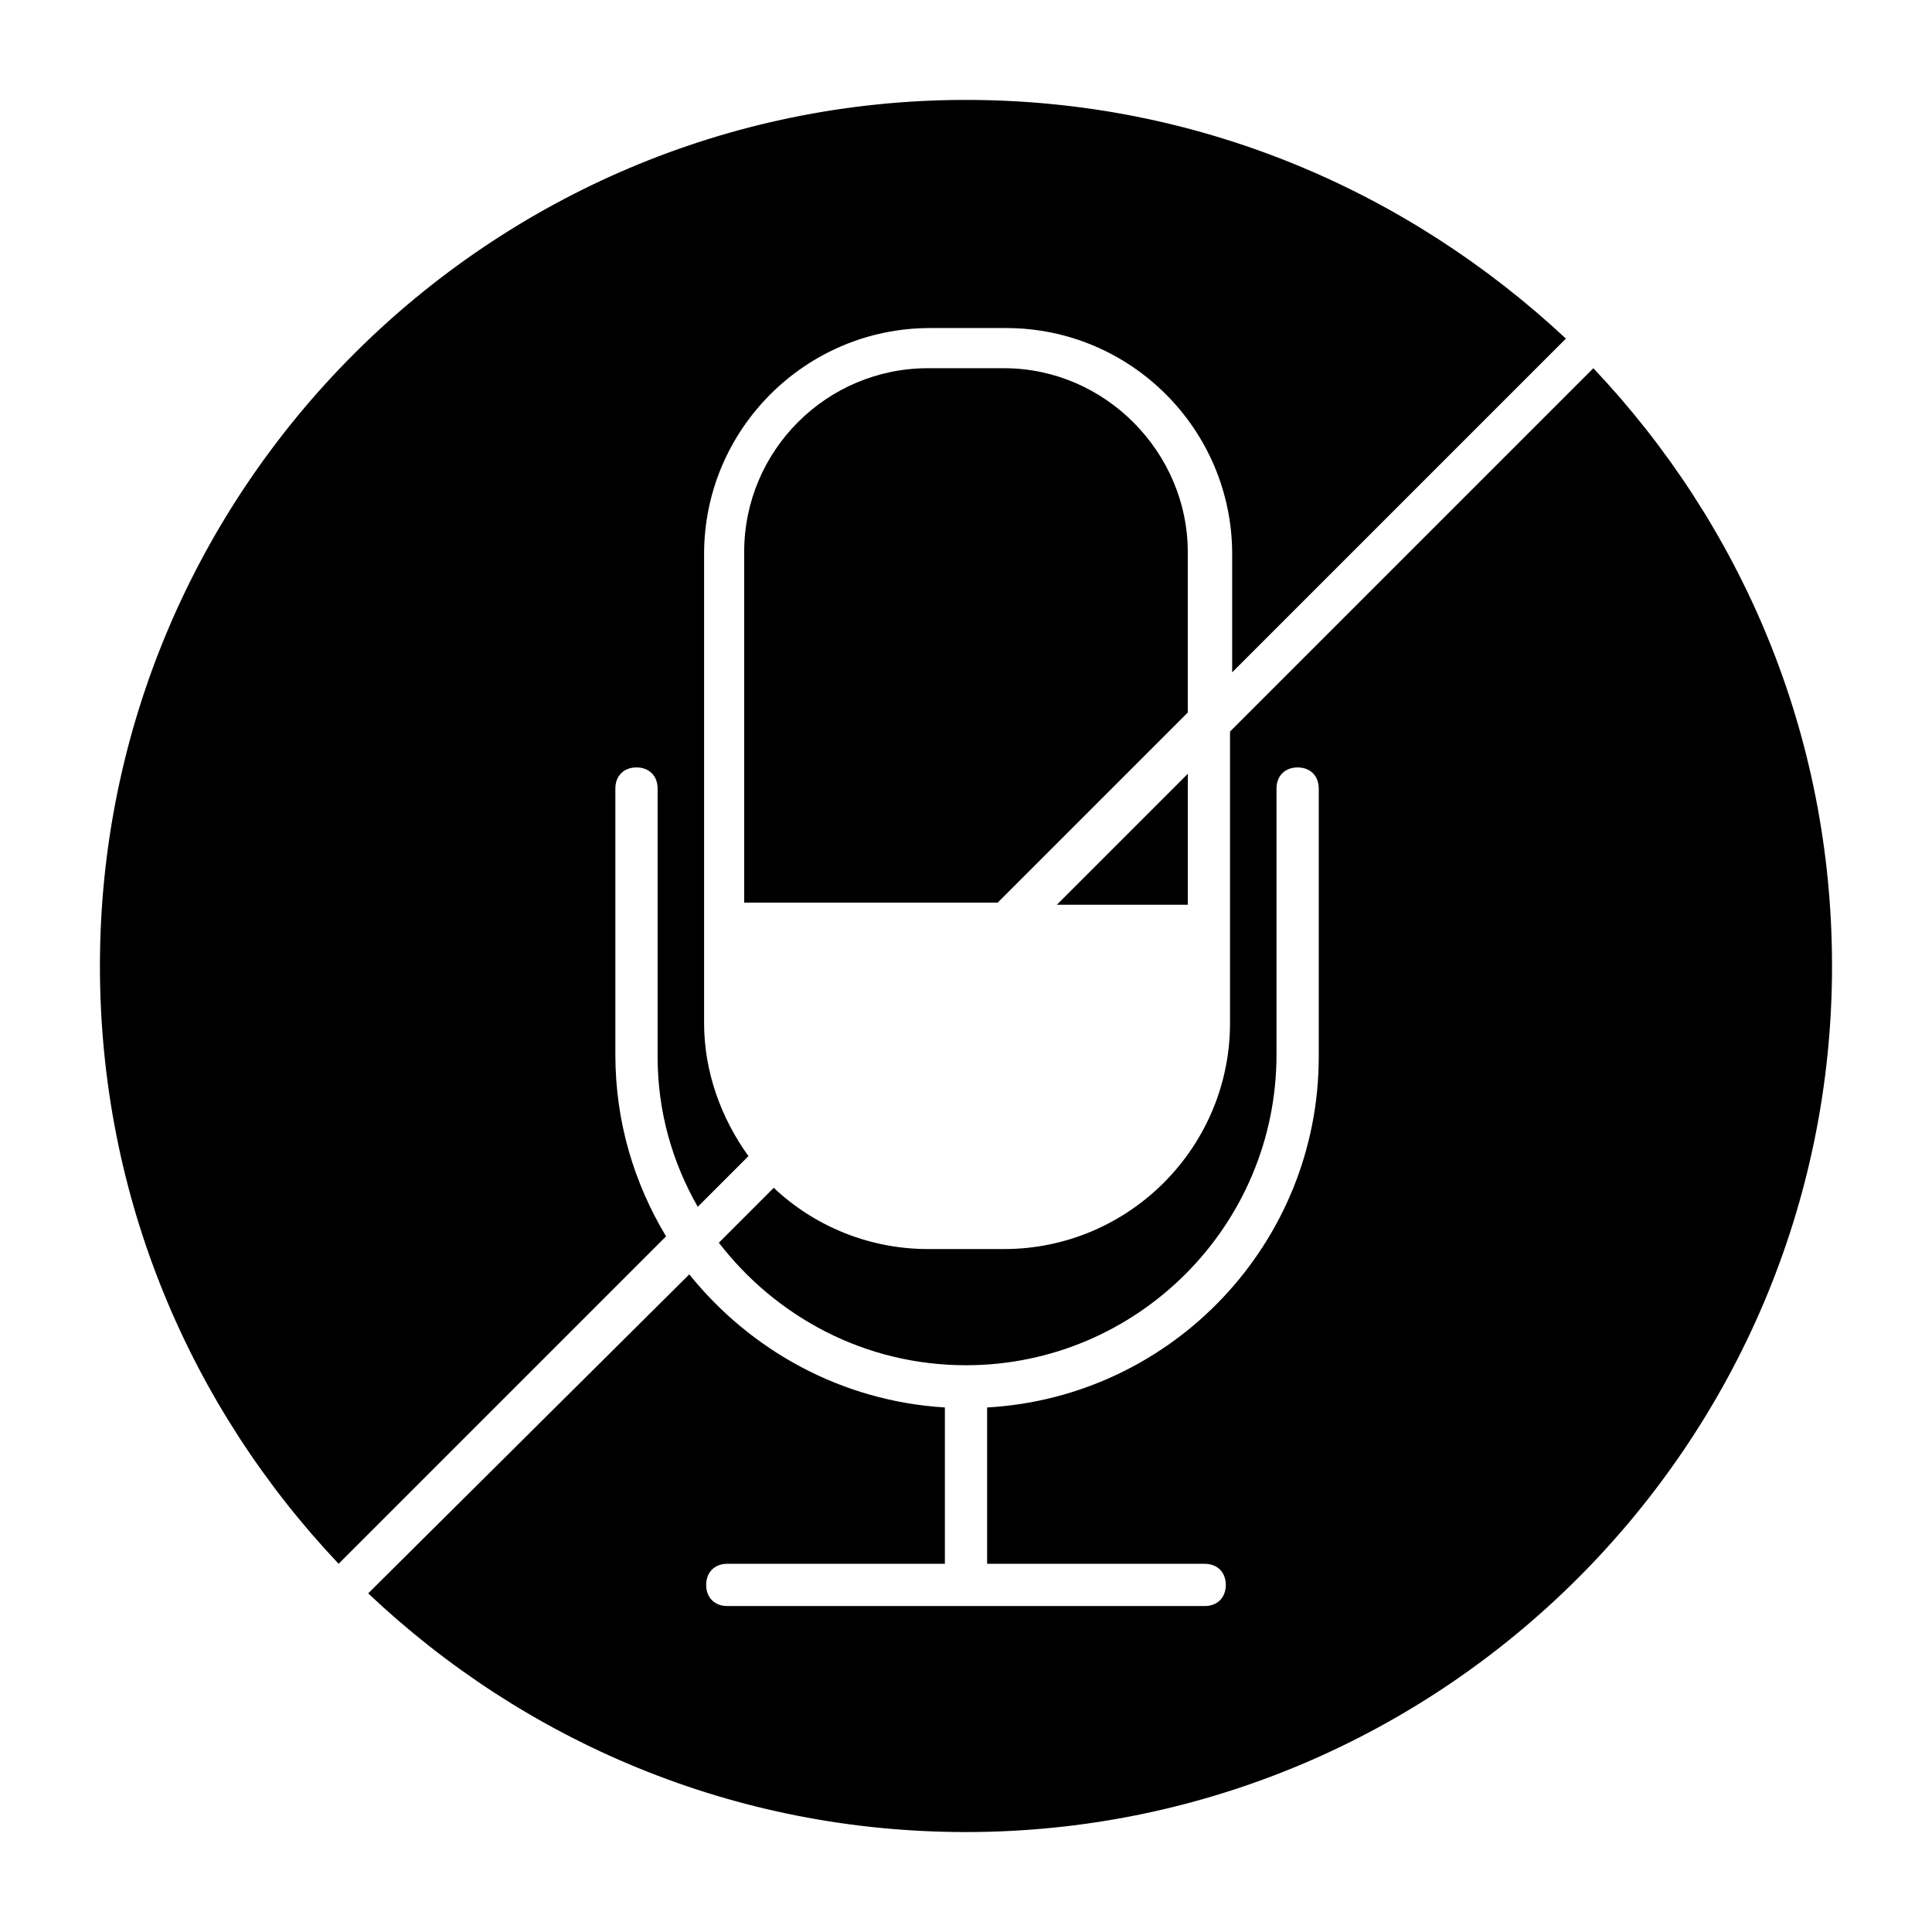
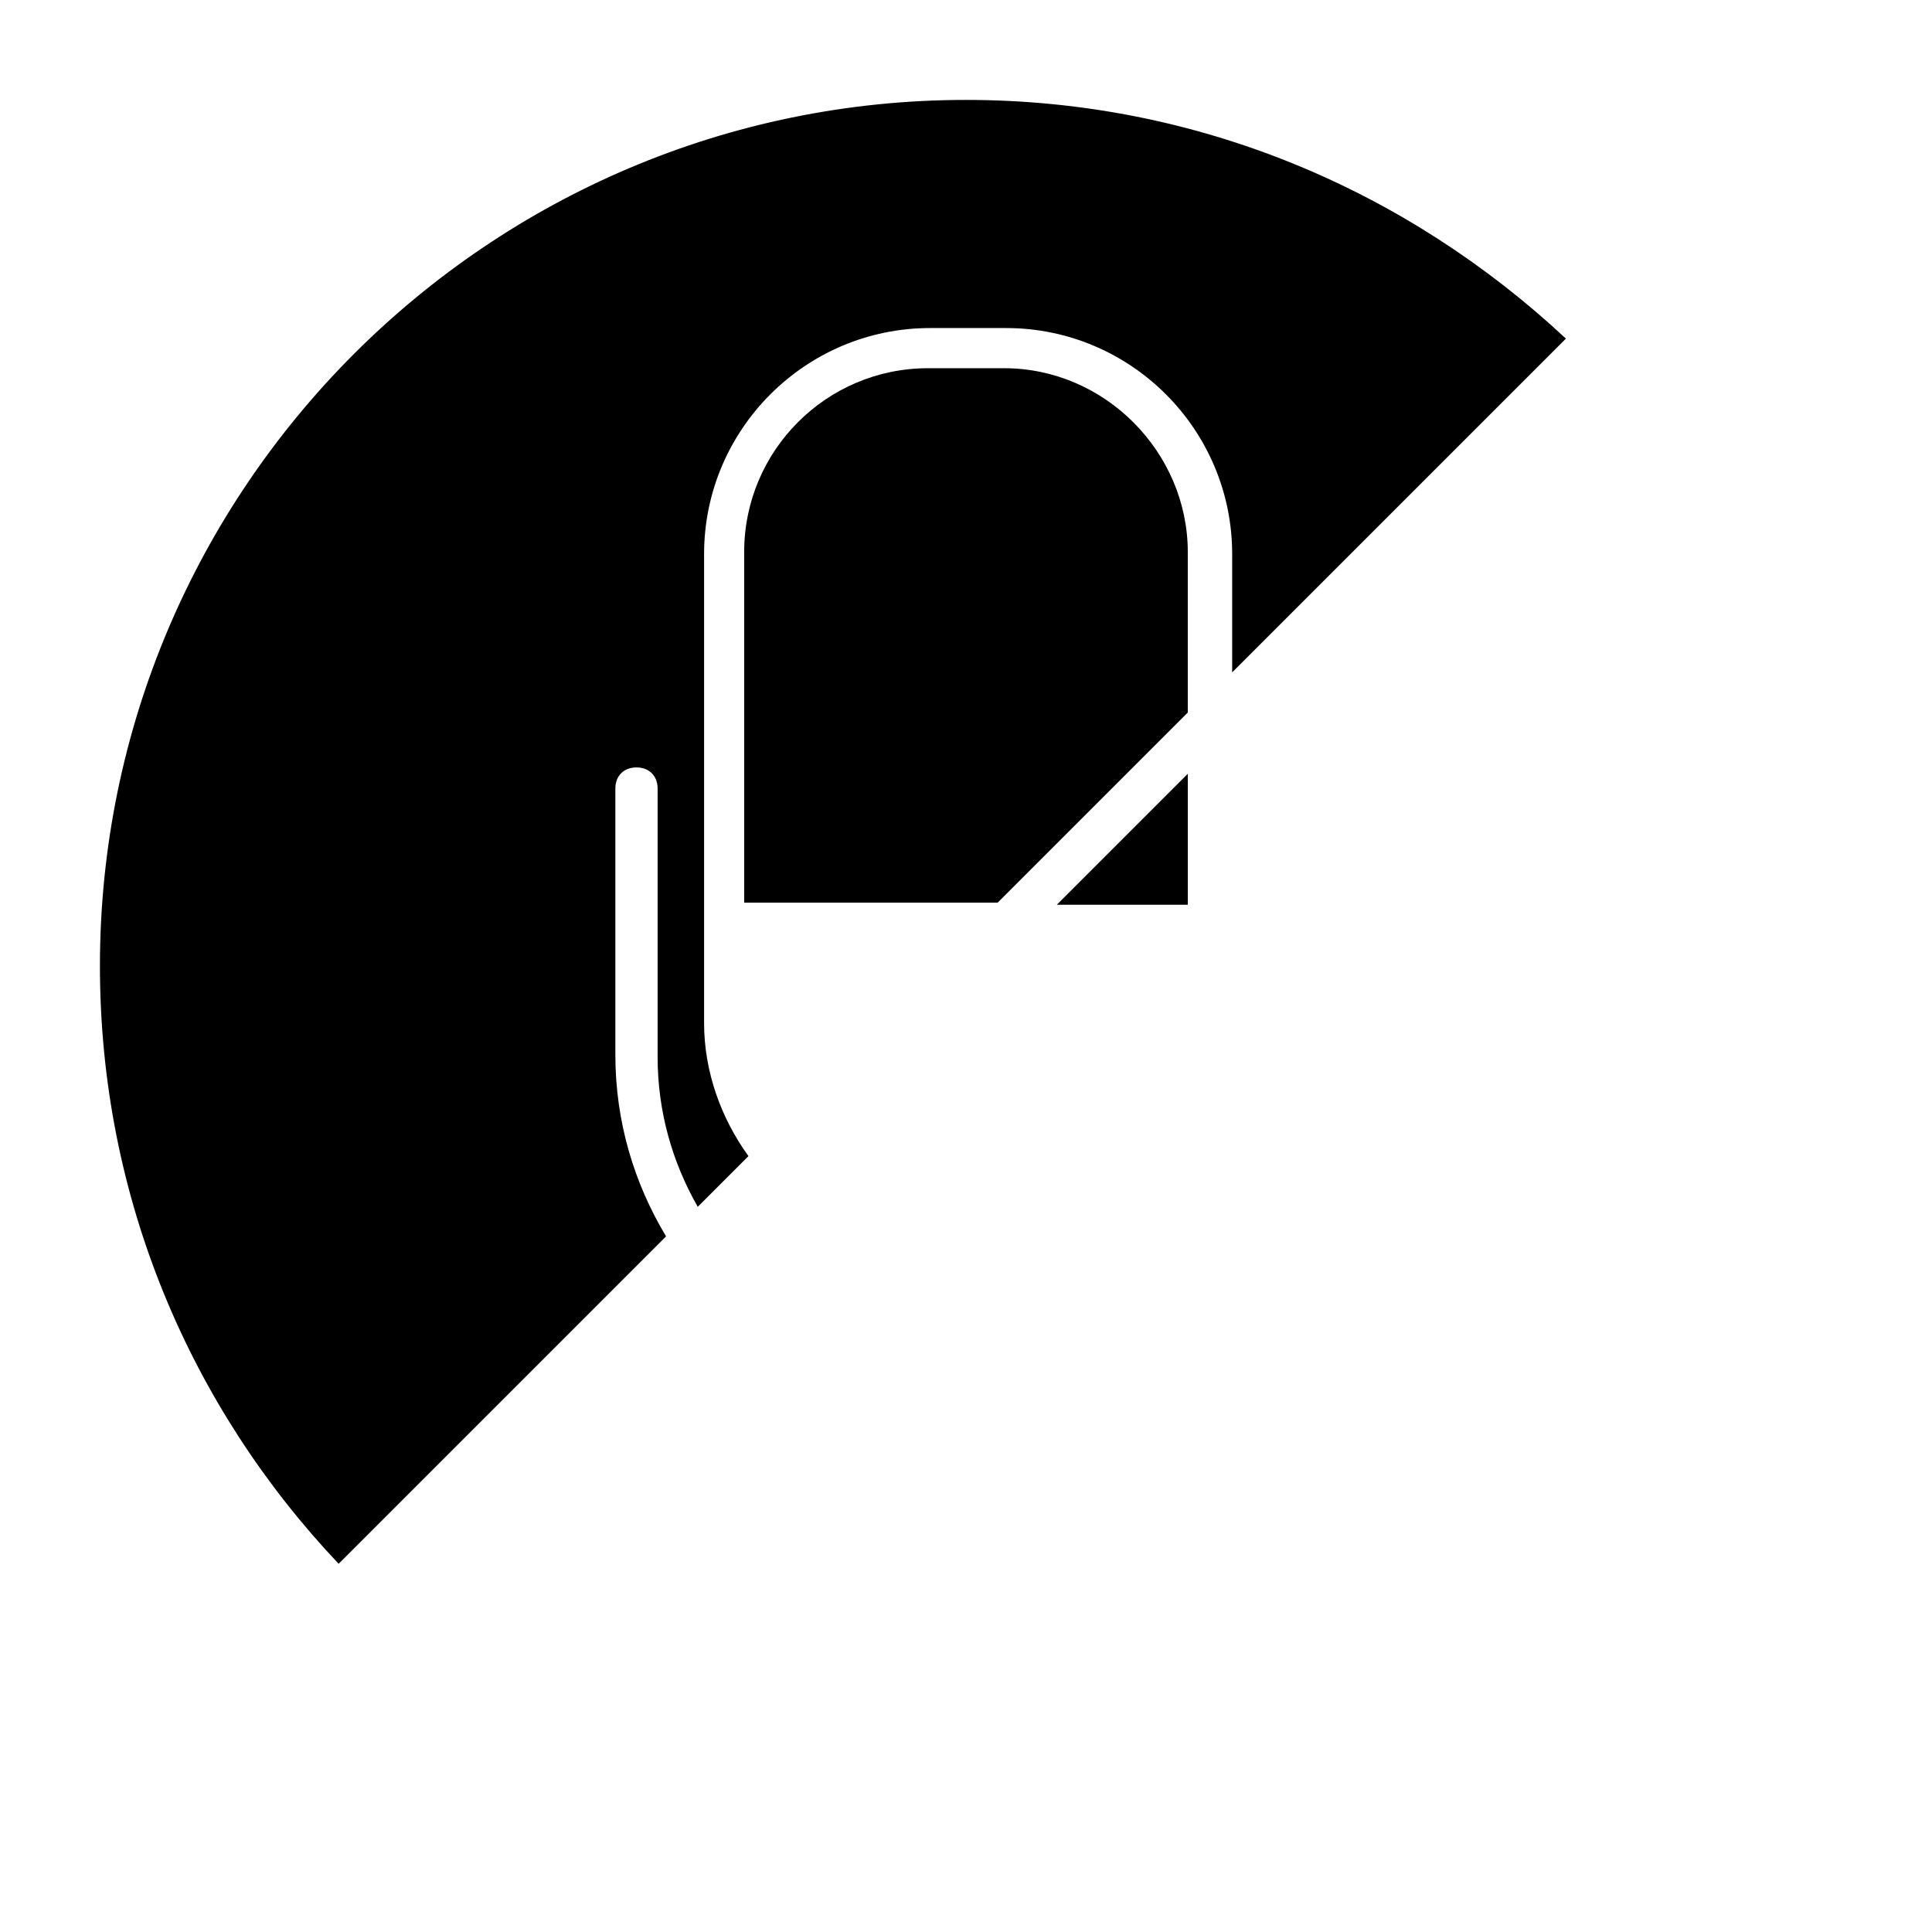
<svg xmlns="http://www.w3.org/2000/svg" fill="#000000" width="800px" height="800px" version="1.1" viewBox="144 144 512 512">
  <g>
    <path d="m458.78 383.77v-34.707l-34.707 34.707z" />
    <path d="m320.51 471.65c-8.398-13.996-13.434-30.23-13.434-48.141v-70.535c0-3.359 2.238-5.598 5.598-5.598s5.598 2.238 5.598 5.598v71.094c0 14.555 3.918 27.988 10.637 39.746l13.434-13.434c-7.277-10.078-11.754-22.391-11.754-35.266v-124.28c0-33.027 26.871-59.898 59.898-59.898h20.152c33.027 0 59.898 26.871 59.898 59.898v31.348l88.445-88.445c-41.984-39.188-97.406-63.258-158.98-63.258-126.51 0-229.52 103-229.52 229.52 0 61.578 24.07 117 63.258 158.42z" />
-     <path d="m566.25 241.58-96.281 96.285v77.25c0 33.027-26.871 59.898-59.898 59.898h-20.152c-15.676 0-30.23-6.156-40.863-16.234l-14.555 14.555c15.113 19.594 38.625 32.469 65.496 32.469 45.344 0 82.289-36.945 82.289-82.289v-70.535c0-3.359 2.238-5.598 5.598-5.598s5.598 2.238 5.598 5.598v71.094c0 49.262-38.625 90.125-87.887 92.926v41.426h57.656c3.359 0 5.598 2.238 5.598 5.598s-2.238 5.598-5.598 5.598l-126.51-0.004c-3.359 0-5.598-2.238-5.598-5.598s2.238-5.598 5.598-5.598h57.66v-41.426c-27.43-1.68-51.5-15.113-67.734-35.266l-85.09 84.527c41.426 39.188 96.844 63.258 158.42 63.258 126.51 0 229.51-103 229.51-229.51 0-61.578-24.07-117-63.258-158.42z" />
    <path d="m410.07 241.58h-20.152c-26.871 0-48.703 21.832-48.703 48.703v92.926h67.176l50.383-50.383v-42.543c0-26.312-21.832-48.703-48.703-48.703z" />
  </g>
</svg>